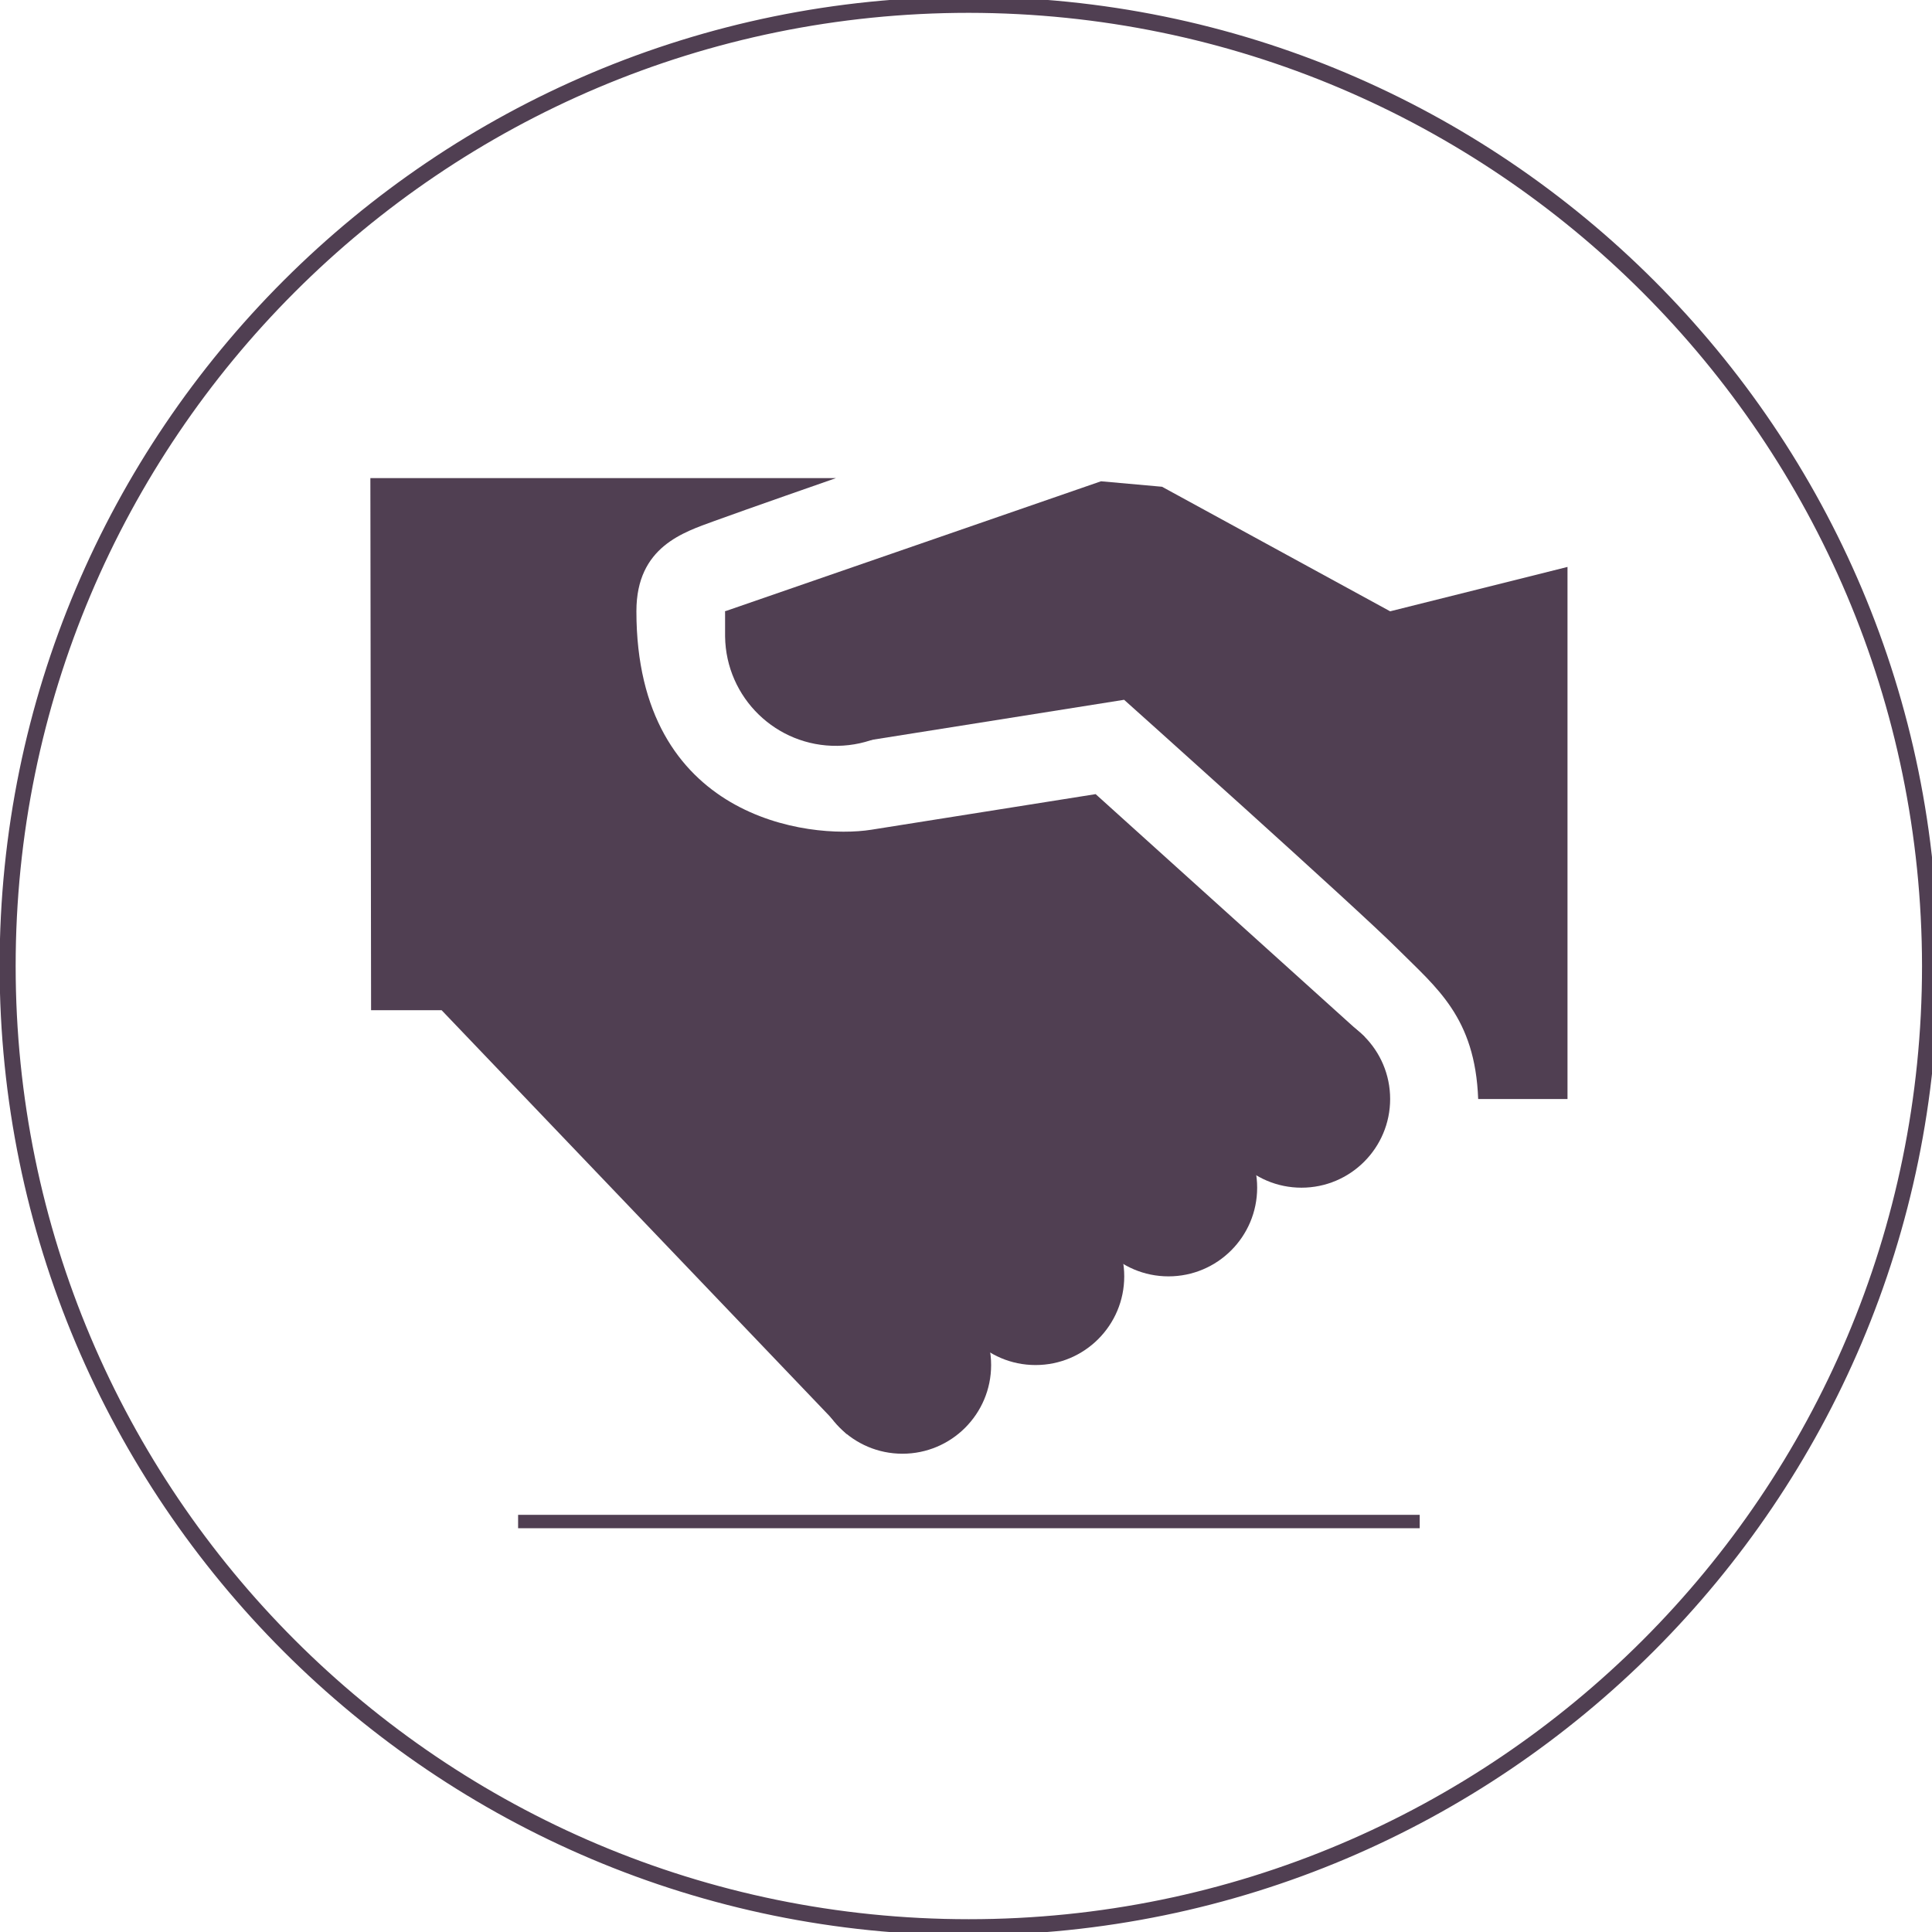
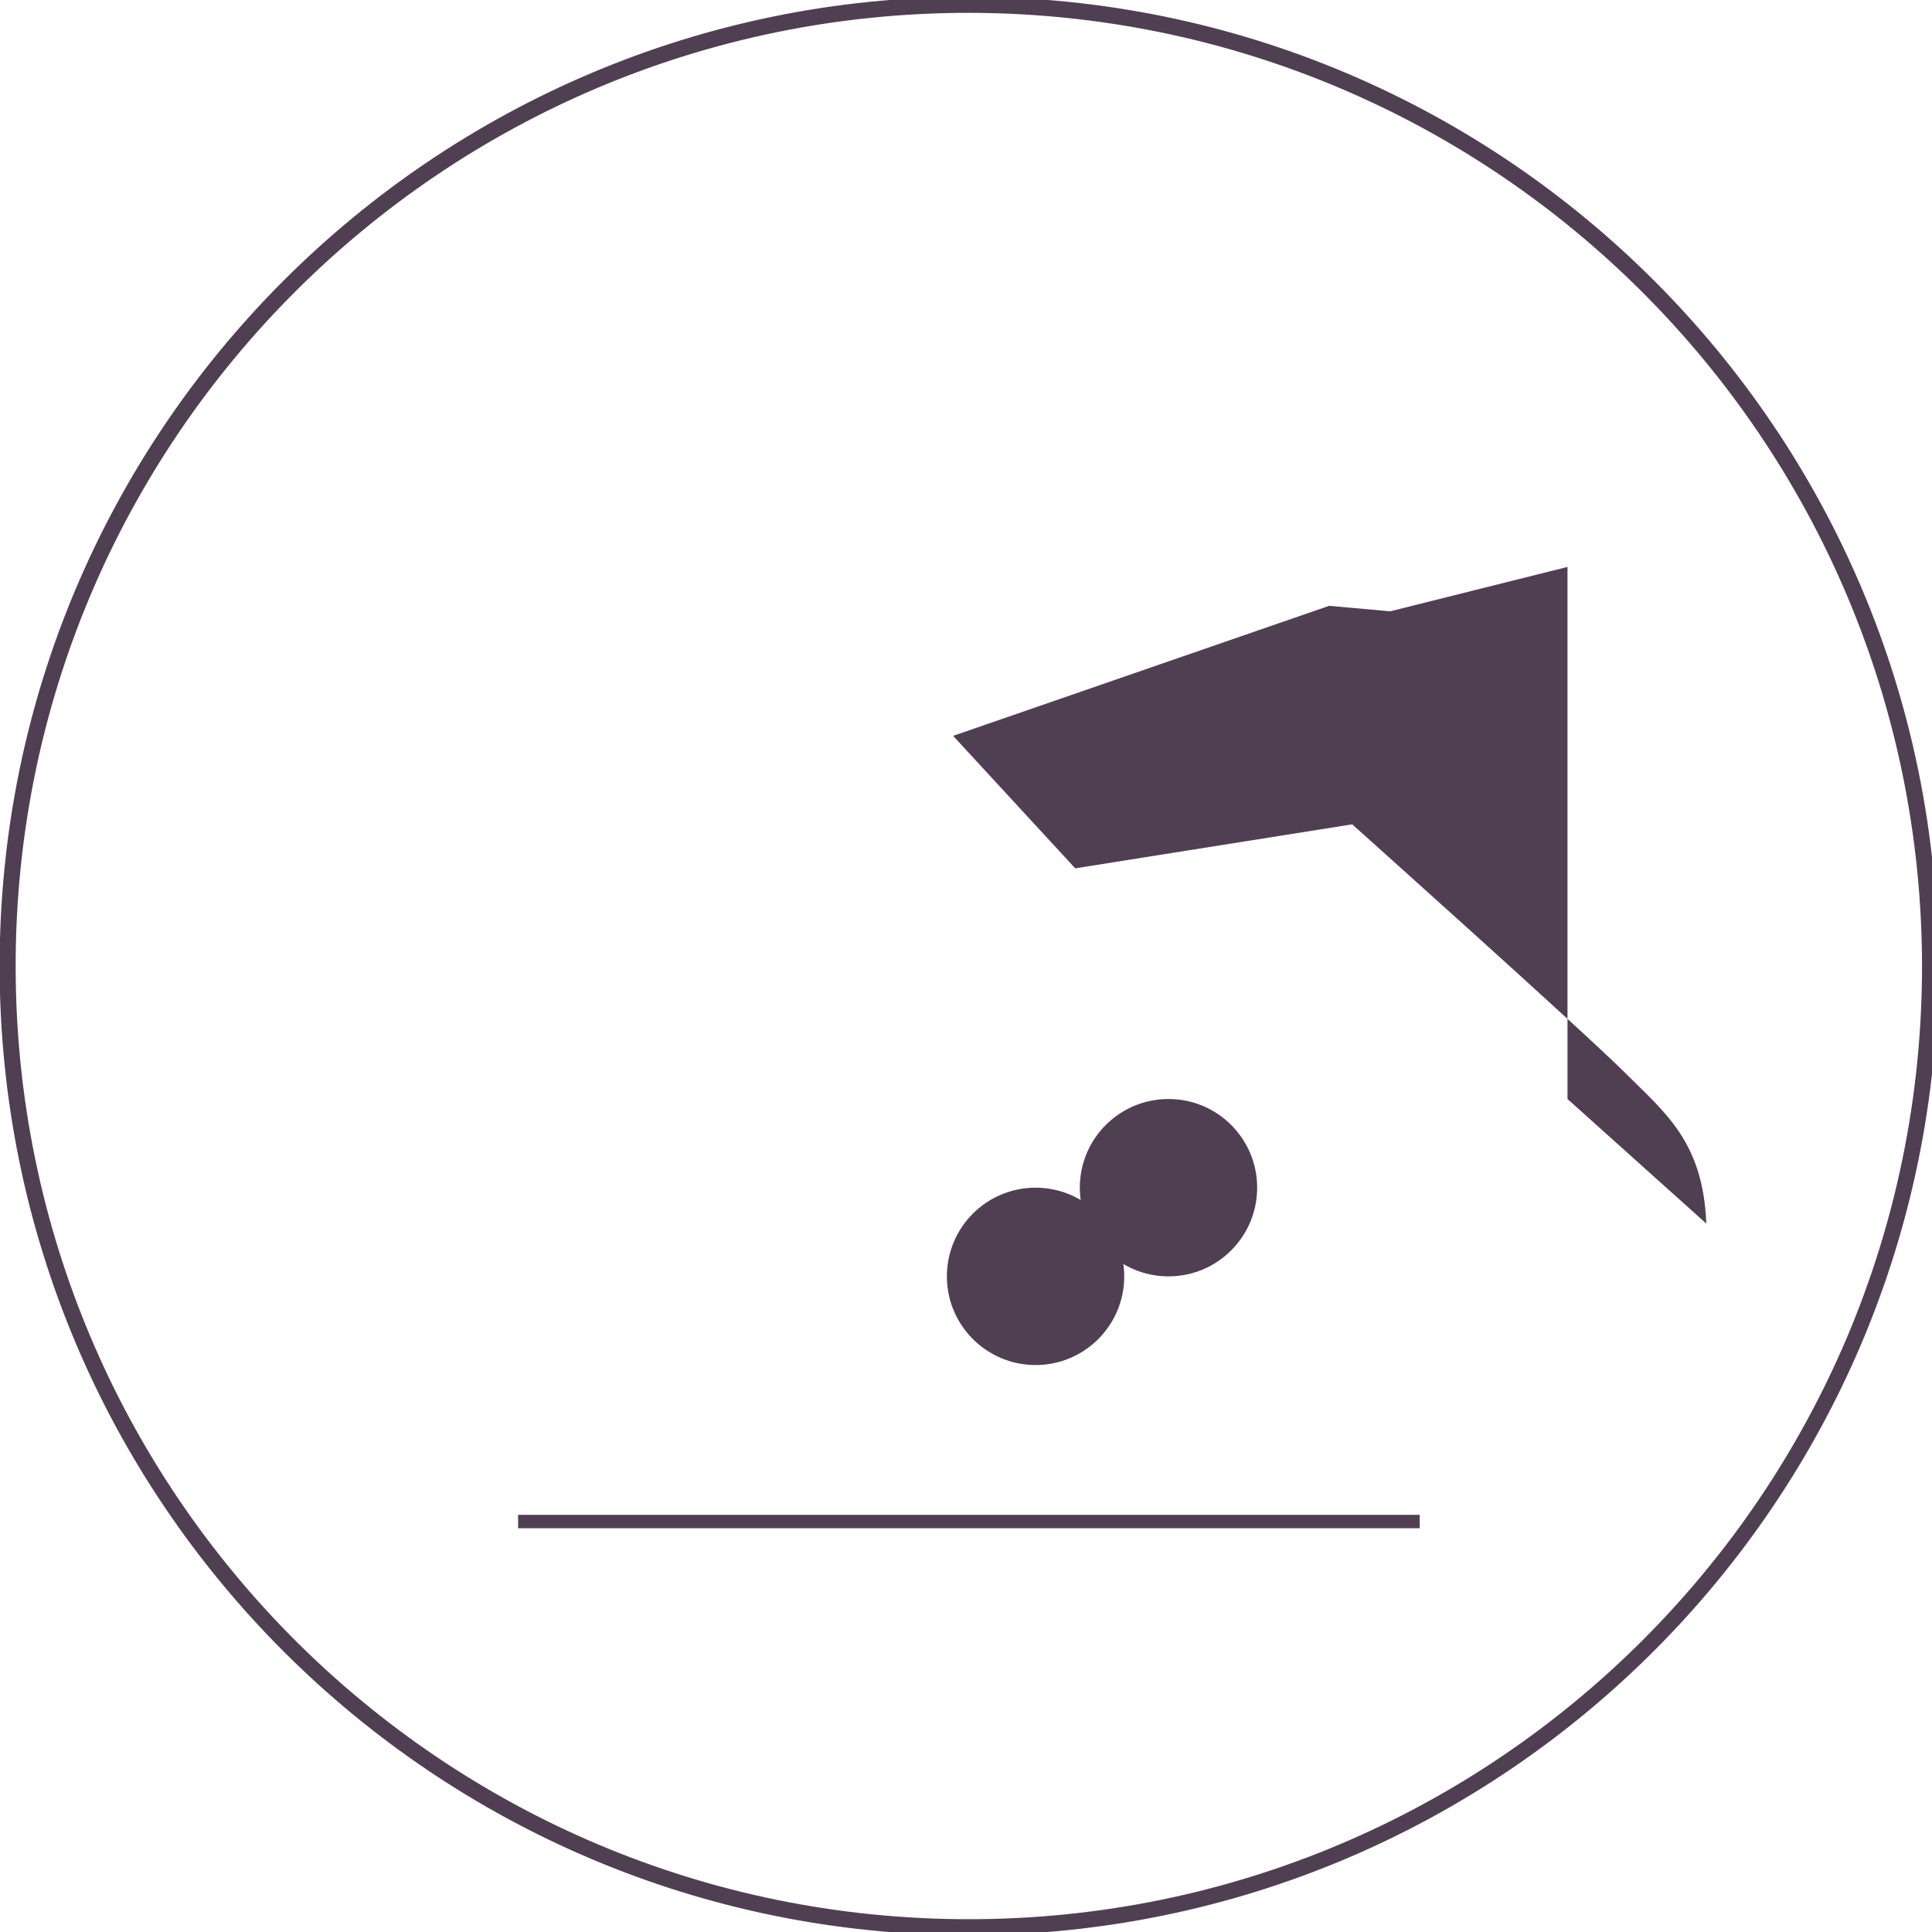
<svg xmlns="http://www.w3.org/2000/svg" version="1.1" id="Livello_1" x="0px" y="0px" viewBox="0 0 300 300" style="enable-background:new 0 0 300 300;" xml:space="preserve">
  <style type="text/css">
	.st0{fill:#503F52;}
	.st1{fill:#503F52;stroke:#503F52;stroke-miterlimit:10;}
</style>
  <g id="Raggruppa_18419" transform="translate(-520.289 -121.137)">
-     <path id="Tracciato_11032" class="st0" d="M619.11,216.06c0,32.24,26.81,35.44,36.46,33.92l34.85-5.53l41.76,37.68l-80.42,61.68   L588.86,278h-10.95l-0.11-82.62h72.29c0,0-14.18,4.94-18.88,6.66c-4.7,1.73-12.1,3.95-12.1,13.99" />
-     <path id="Tracciato_11033" class="st0" d="M736.15,291.79c0,7.6-6.16,13.77-13.77,13.77c-7.6,0-13.77-6.17-13.77-13.77   c0-7.6,6.17-13.77,13.77-13.77C729.99,278.02,736.15,284.18,736.15,291.79C736.15,291.78,736.15,291.79,736.15,291.79" />
-     <path id="Tracciato_11034" class="st0" d="M667.3,219.49c0.14,9.51-7.46,17.32-16.96,17.46c-9.51,0.14-17.32-7.46-17.46-16.96   c0-0.17,0-0.33,0-0.5v-3.44h21.66L667.3,219.49z" />
    <path id="Tracciato_11035" class="st0" d="M715.5,305.56c0,7.6-6.16,13.77-13.77,13.77c-7.6,0-13.77-6.17-13.77-13.77   c0-7.6,6.16-13.77,13.77-13.77S715.5,297.95,715.5,305.56C715.5,305.56,715.5,305.56,715.5,305.56" />
    <path id="Tracciato_11036" class="st0" d="M694.86,319.33c0,7.6-6.16,13.77-13.77,13.77c-7.6,0-13.77-6.17-13.77-13.77   c0-7.6,6.16-13.77,13.77-13.77S694.86,311.73,694.86,319.33C694.86,319.33,694.86,319.33,694.86,319.33" />
-     <path id="Tracciato_11037" class="st0" d="M674.19,333.1c0,7.6-6.16,13.77-13.77,13.77c-7.6,0-13.77-6.17-13.77-13.77   c0-7.6,6.16-13.77,13.77-13.77S674.19,325.5,674.19,333.1C674.19,333.1,674.19,333.1,674.19,333.1" />
-     <path id="Tracciato_11038" class="st0" d="M763.69,291.79v-82.62l-27.54,6.89l-35.42-19.34l-9.48-0.85l-58.38,20.19l18.96,20.57   l43.01-6.83c0,0,36.15,32.35,42.46,38.67c6.06,6.06,12.05,10.62,12.52,23.32L763.69,291.79z" />
+     <path id="Tracciato_11038" class="st0" d="M763.69,291.79v-82.62l-27.54,6.89l-9.48-0.85l-58.38,20.19l18.96,20.57   l43.01-6.83c0,0,36.15,32.35,42.46,38.67c6.06,6.06,12.05,10.62,12.52,23.32L763.69,291.79z" />
    <path id="Tracciato_11039" class="st1" d="M670.73,122.63c-82.02,0-148.51,66.49-148.51,148.51s66.49,148.51,148.51,148.51   c82.02,0,148.51-66.49,148.51-148.51C819.15,189.16,752.71,122.72,670.73,122.63 M670.73,421.14c-82.84,0-150-67.16-150-150   s67.16-150,150-150s150,67.16,150,150C820.64,353.94,753.54,421.04,670.73,421.14" />
    <rect id="Rettangolo_37444" x="600.74" y="356.36" class="st0" width="140" height="2.08" />
  </g>
</svg>